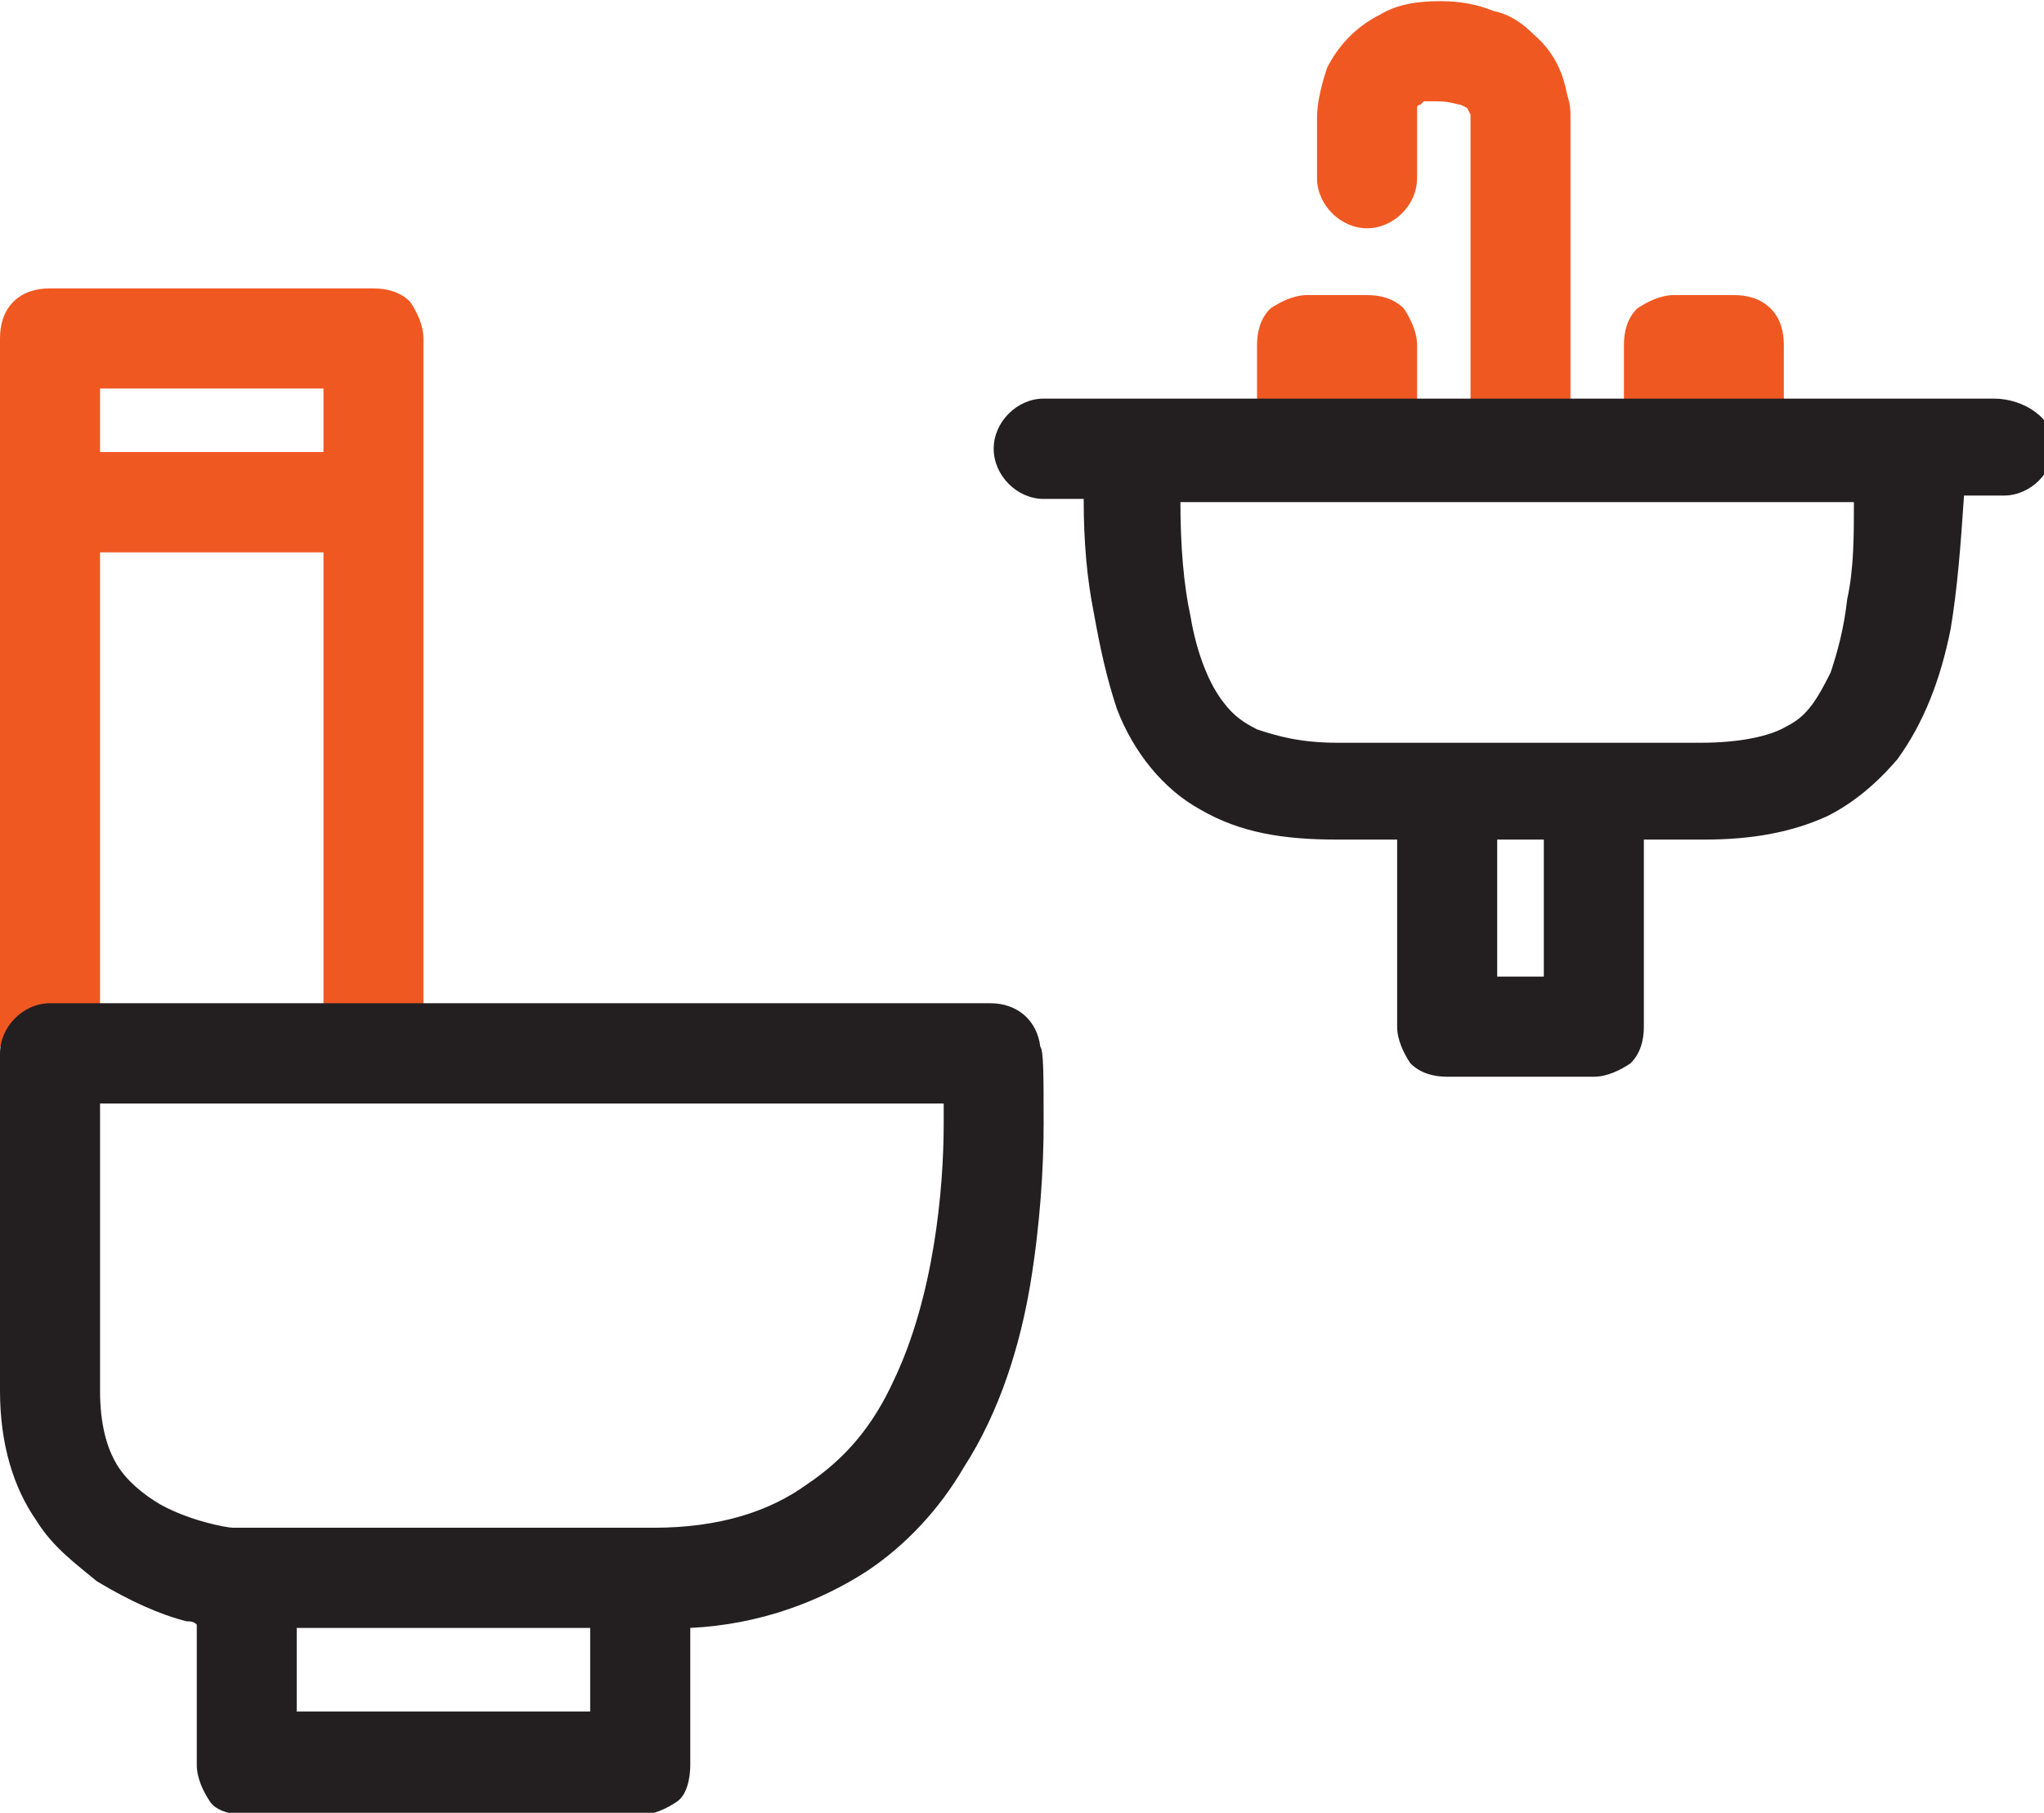
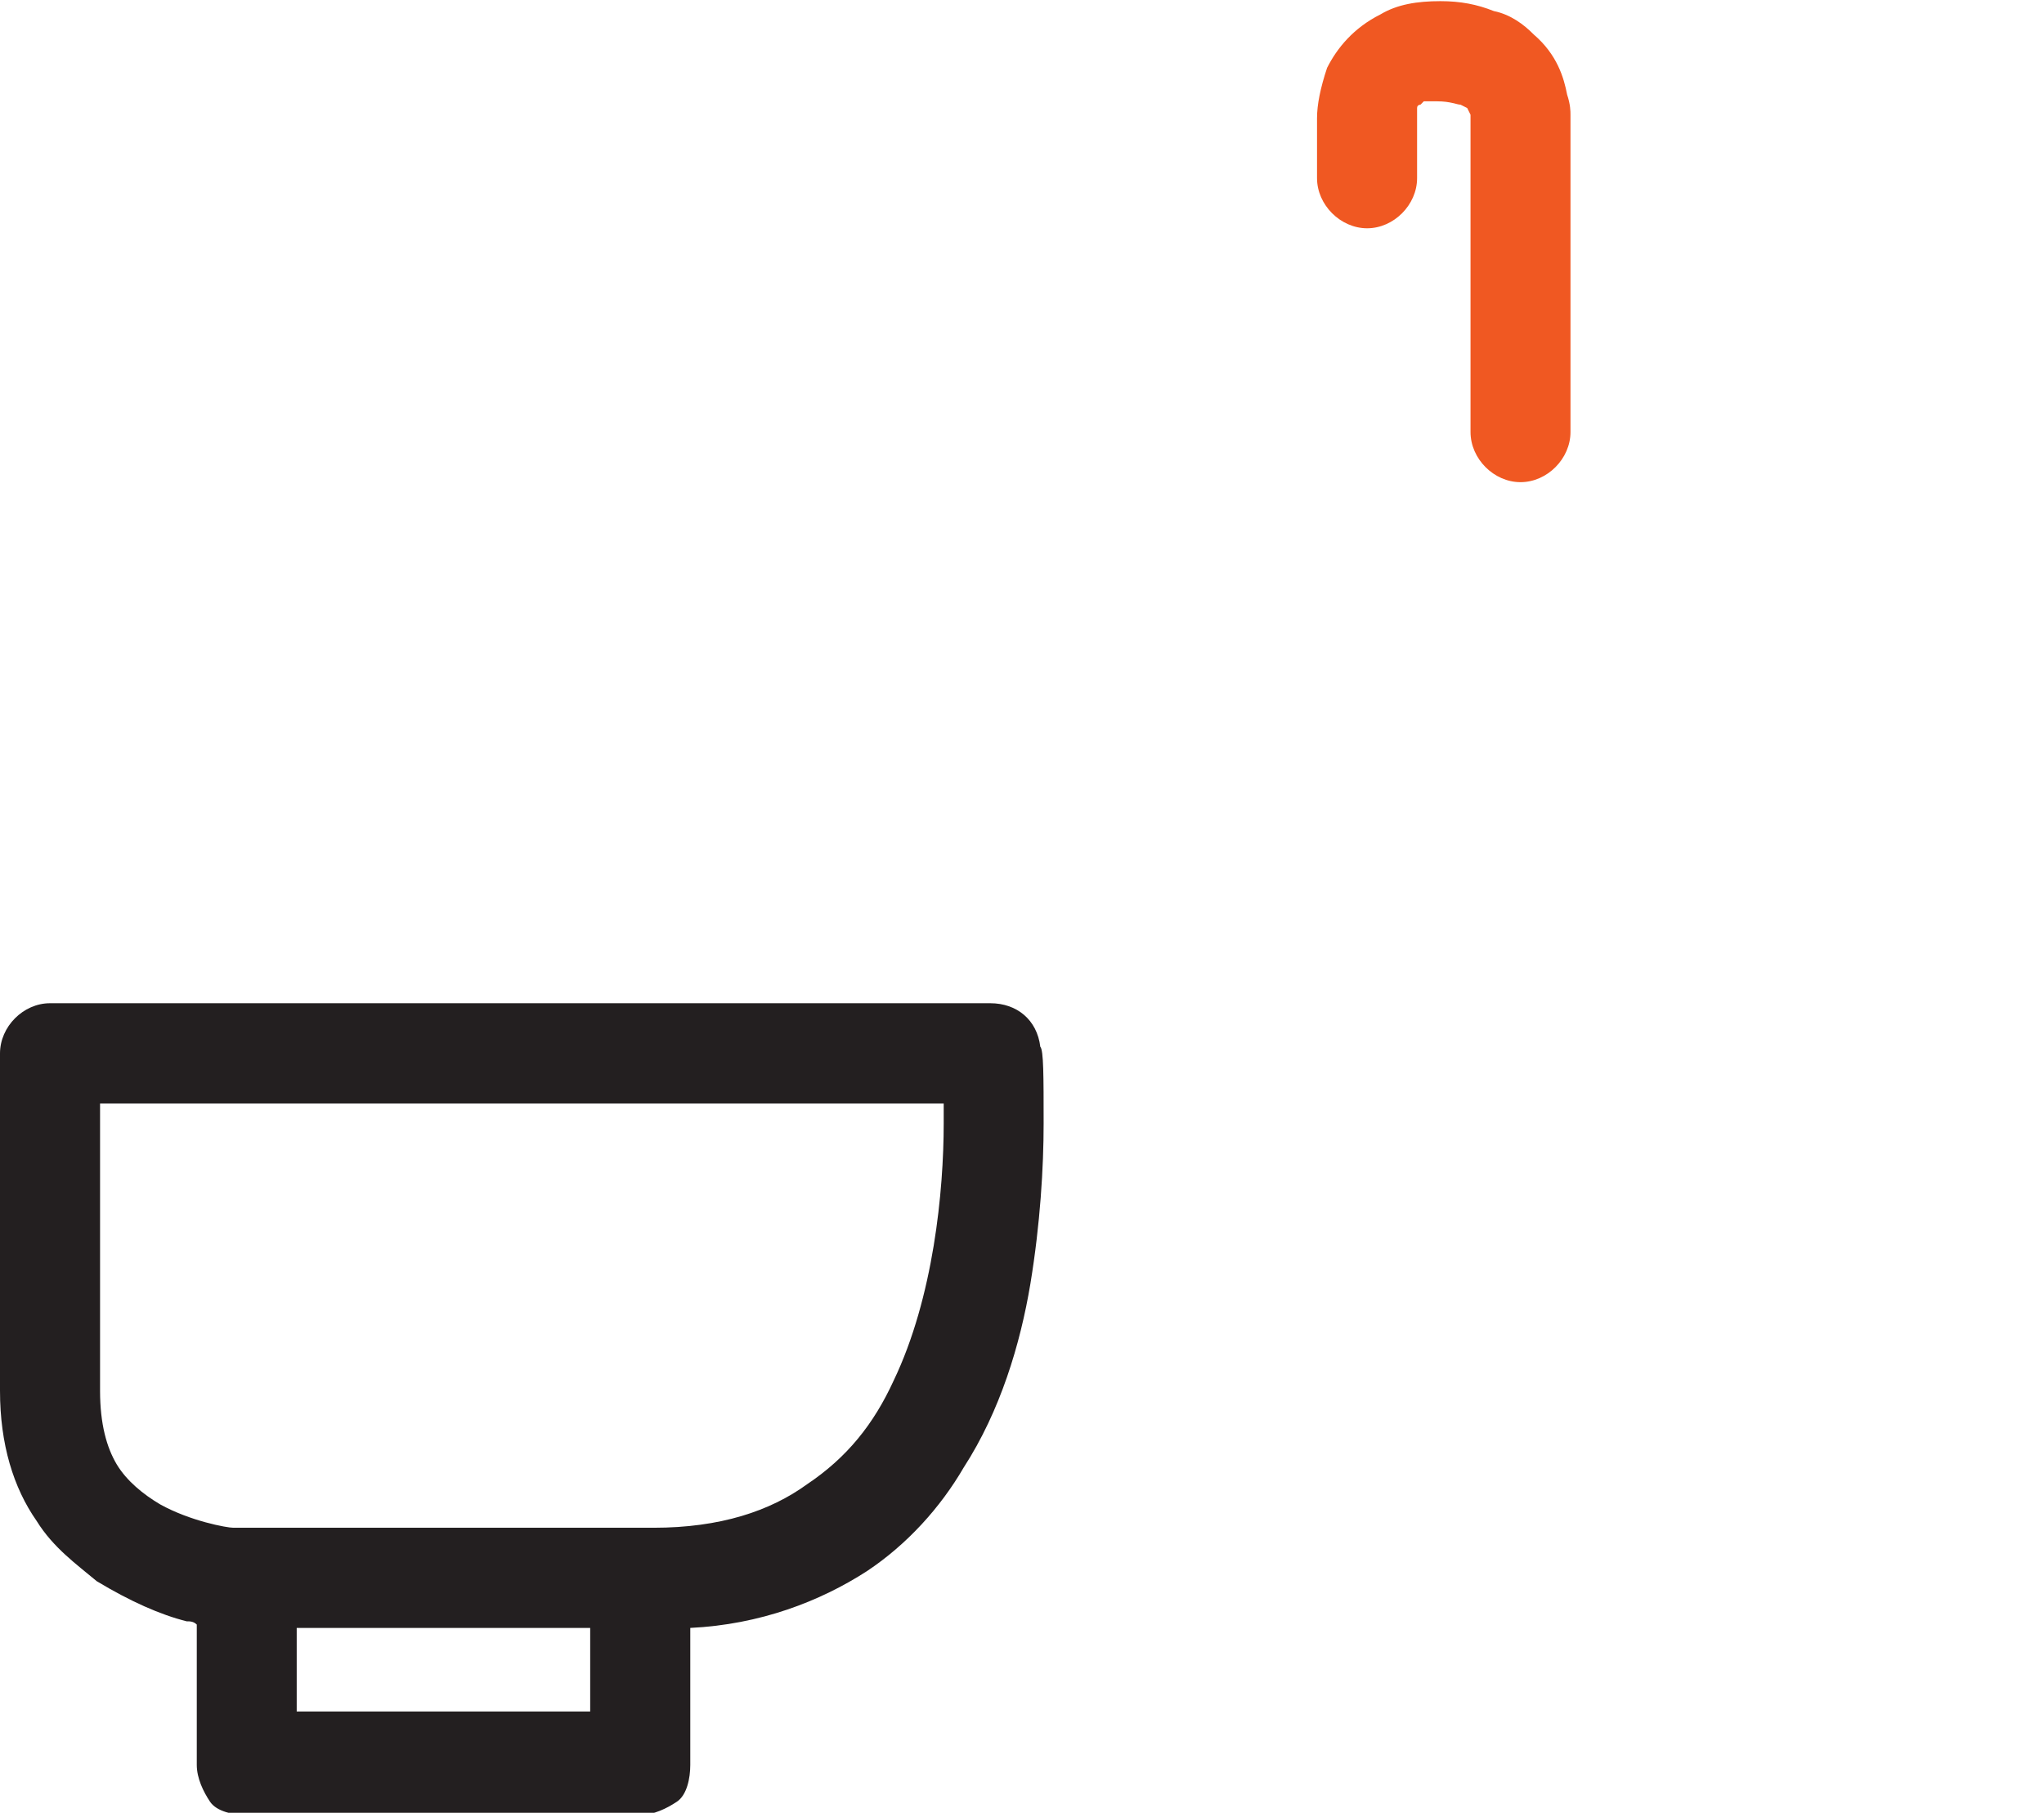
<svg xmlns="http://www.w3.org/2000/svg" width="62px" height="55px" viewBox="0 0 62 55" version="1.1">
  <g id="surface1">
-     <path style=" stroke:none;fill-rule:nonzero;fill:rgb(94.118%,34.51%,13.333%);fill-opacity:1;" d="M 41.469 8.953 L 39.648 8.953 C 39.242 8.953 38.84 9.156 38.535 9.359 C 38.23 9.66 38.129 10.066 38.129 10.473 L 38.129 13.715 L 42.984 13.715 L 42.984 10.473 C 42.984 10.066 42.781 9.66 42.582 9.359 C 42.277 9.055 41.871 8.953 41.469 8.953 Z M 41.469 8.953 " />
-     <path style=" stroke:none;fill-rule:nonzero;fill:rgb(94.118%,34.51%,13.333%);fill-opacity:1;" d="M 53.707 9.359 C 53.402 9.055 53 8.953 52.594 8.953 L 50.773 8.953 C 50.367 8.953 49.965 9.156 49.66 9.359 C 49.355 9.66 49.258 10.066 49.258 10.473 L 49.258 13.715 L 54.109 13.715 L 54.109 10.473 C 54.109 10.066 54.012 9.66 53.707 9.359 Z M 53.707 9.359 " />
-     <path style=" stroke:none;fill-rule:nonzero;fill:rgb(94.118%,34.51%,13.333%);fill-opacity:1;" d="M 46.523 1.047 C 46.223 0.742 45.816 0.438 45.312 0.336 C 44.805 0.133 44.301 0.035 43.691 0.035 C 42.984 0.035 42.379 0.133 41.871 0.438 C 41.062 0.844 40.559 1.453 40.254 2.059 C 40.051 2.668 39.949 3.176 39.949 3.582 C 39.949 3.684 39.949 3.785 39.949 3.883 L 39.949 5.406 C 39.949 6.215 40.66 6.926 41.469 6.926 C 42.277 6.926 42.984 6.215 42.984 5.406 L 42.984 3.277 C 42.984 3.176 43.086 3.176 43.086 3.176 L 43.188 3.074 C 43.289 3.074 43.391 3.074 43.594 3.074 C 43.996 3.074 44.199 3.176 44.301 3.176 L 44.504 3.277 L 44.605 3.48 L 44.605 13.109 C 44.605 13.918 45.312 14.629 46.121 14.629 C 46.93 14.629 47.637 13.918 47.637 13.109 L 47.637 3.48 C 47.637 3.379 47.637 3.176 47.535 2.871 C 47.438 2.363 47.234 1.656 46.523 1.047 Z M 46.523 1.047 " />
-     <path style=" stroke:none;fill-rule:nonzero;fill:rgb(13.725%,12.157%,12.549%);fill-opacity:1;" d="M 60.484 12.094 L 31.656 12.094 C 30.848 12.094 30.141 12.805 30.141 13.613 C 30.141 14.426 30.848 15.137 31.656 15.137 L 32.871 15.137 C 32.871 16.453 32.973 17.566 33.176 18.582 C 33.375 19.695 33.578 20.609 33.883 21.52 C 34.387 22.836 35.297 23.953 36.41 24.562 C 37.625 25.27 38.941 25.473 40.559 25.473 C 40.559 25.473 41.266 25.473 42.379 25.473 L 42.379 31.148 C 42.379 31.555 42.582 31.961 42.781 32.262 C 43.086 32.566 43.492 32.668 43.895 32.668 L 48.348 32.668 C 48.75 32.668 49.156 32.465 49.457 32.262 C 49.762 31.961 49.863 31.555 49.863 31.148 L 49.863 25.473 C 50.57 25.473 51.18 25.473 51.684 25.473 C 53.098 25.473 54.312 25.27 55.426 24.762 C 56.234 24.359 56.941 23.75 57.551 23.039 C 58.359 21.926 58.863 20.609 59.168 19.086 C 59.371 17.871 59.473 16.555 59.574 15.035 L 60.785 15.035 C 61.594 15.035 62.305 14.324 62.305 13.512 C 62.305 12.703 61.395 12.094 60.484 12.094 Z M 46.828 29.629 L 45.414 29.629 L 45.414 25.473 C 45.918 25.473 46.324 25.473 46.828 25.473 Z M 56.031 18.176 C 55.93 19.086 55.73 19.797 55.527 20.406 C 55.121 21.215 54.82 21.723 54.211 22.027 C 53.707 22.332 52.797 22.535 51.582 22.535 C 48.445 22.535 40.559 22.535 40.559 22.535 C 39.445 22.535 38.738 22.332 38.129 22.129 C 37.727 21.926 37.422 21.723 37.117 21.316 C 36.715 20.812 36.309 19.898 36.109 18.684 C 35.906 17.77 35.805 16.555 35.805 15.234 L 56.234 15.234 C 56.234 16.25 56.234 17.262 56.031 18.176 Z M 56.031 18.176 " />
-     <path style=" stroke:none;fill-rule:nonzero;fill:rgb(94.118%,34.51%,13.333%);fill-opacity:1;" d="M 12.844 31.758 L 12.844 10.27 C 12.844 9.863 12.645 9.461 12.441 9.156 C 12.137 8.852 11.734 8.75 11.328 8.75 L 1.516 8.75 C 1.113 8.75 0.707 8.852 0.406 9.156 C 0.102 9.461 0 9.863 0 10.27 L 0 31.758 M 9.812 11.789 L 9.812 13.715 L 3.035 13.715 L 3.035 11.789 Z M 3.035 30.641 L 3.035 16.758 L 9.812 16.758 L 9.812 30.641 " />
+     <path style=" stroke:none;fill-rule:nonzero;fill:rgb(94.118%,34.51%,13.333%);fill-opacity:1;" d="M 46.523 1.047 C 46.223 0.742 45.816 0.438 45.312 0.336 C 44.805 0.133 44.301 0.035 43.691 0.035 C 42.984 0.035 42.379 0.133 41.871 0.438 C 41.062 0.844 40.559 1.453 40.254 2.059 C 40.051 2.668 39.949 3.176 39.949 3.582 C 39.949 3.684 39.949 3.785 39.949 3.883 L 39.949 5.406 C 39.949 6.215 40.66 6.926 41.469 6.926 C 42.277 6.926 42.984 6.215 42.984 5.406 L 42.984 3.277 C 42.984 3.176 43.086 3.176 43.086 3.176 L 43.188 3.074 C 43.289 3.074 43.391 3.074 43.594 3.074 C 43.996 3.074 44.199 3.176 44.301 3.176 L 44.504 3.277 L 44.605 3.48 L 44.605 13.109 C 44.605 13.918 45.312 14.629 46.121 14.629 C 46.93 14.629 47.637 13.918 47.637 13.109 L 47.637 3.48 C 47.637 3.379 47.637 3.176 47.535 2.871 C 47.438 2.363 47.234 1.656 46.523 1.047 M 46.523 1.047 " />
    <path style=" stroke:none;fill-rule:nonzero;fill:rgb(13.725%,12.157%,12.549%);fill-opacity:1;" d="M 31.555 31.758 C 31.457 30.945 30.848 30.438 30.039 30.438 L 1.516 30.438 C 0.707 30.438 0 31.148 0 31.961 C 0 32.77 0.707 33.48 1.516 33.48 L 28.625 33.48 C 28.625 33.684 28.625 33.887 28.625 34.09 C 28.625 36.113 28.32 39.359 27.105 41.891 C 26.5 43.211 25.691 44.223 24.477 45.035 C 23.363 45.844 21.848 46.352 19.824 46.352 C 19.621 46.352 19.52 46.352 19.316 46.352 C 13.652 46.352 10.621 46.352 8.902 46.352 C 8.09 46.352 7.586 46.352 7.383 46.352 C 7.18 46.352 7.078 46.352 7.078 46.352 C 6.879 46.352 5.766 46.148 4.855 45.641 C 4.348 45.34 3.844 44.934 3.539 44.426 C 3.238 43.918 3.035 43.211 3.035 42.195 C 3.035 39.562 3.035 37.027 3.035 35.102 C 3.035 33.176 3.035 31.961 3.035 31.961 C 3.035 31.148 2.328 30.438 1.516 30.438 C 0.707 30.438 0 31.148 0 31.961 C 0 31.961 0 37.027 0 42.195 C 0 43.816 0.406 45.137 1.113 46.148 C 1.617 46.961 2.328 47.465 2.934 47.973 C 3.945 48.582 4.855 48.988 5.664 49.191 C 5.766 49.191 5.867 49.191 5.969 49.289 L 5.969 53.547 C 5.969 53.953 6.168 54.359 6.371 54.664 C 6.574 54.965 7.078 55.066 7.484 55.066 L 19.418 55.066 C 19.824 55.066 20.227 54.867 20.531 54.664 C 20.836 54.461 20.938 53.953 20.938 53.547 L 20.938 49.391 C 23.059 49.289 24.883 48.582 26.297 47.668 C 27.512 46.859 28.523 45.742 29.23 44.527 C 30.344 42.805 30.949 40.777 31.254 38.953 C 31.555 37.129 31.656 35.406 31.656 34.09 C 31.656 32.668 31.656 31.859 31.555 31.758 Z M 9 49.391 C 10.52 49.391 13.148 49.391 17.902 49.391 L 17.902 51.926 L 9 51.926 Z M 9 49.391 " />
  </g>
</svg>